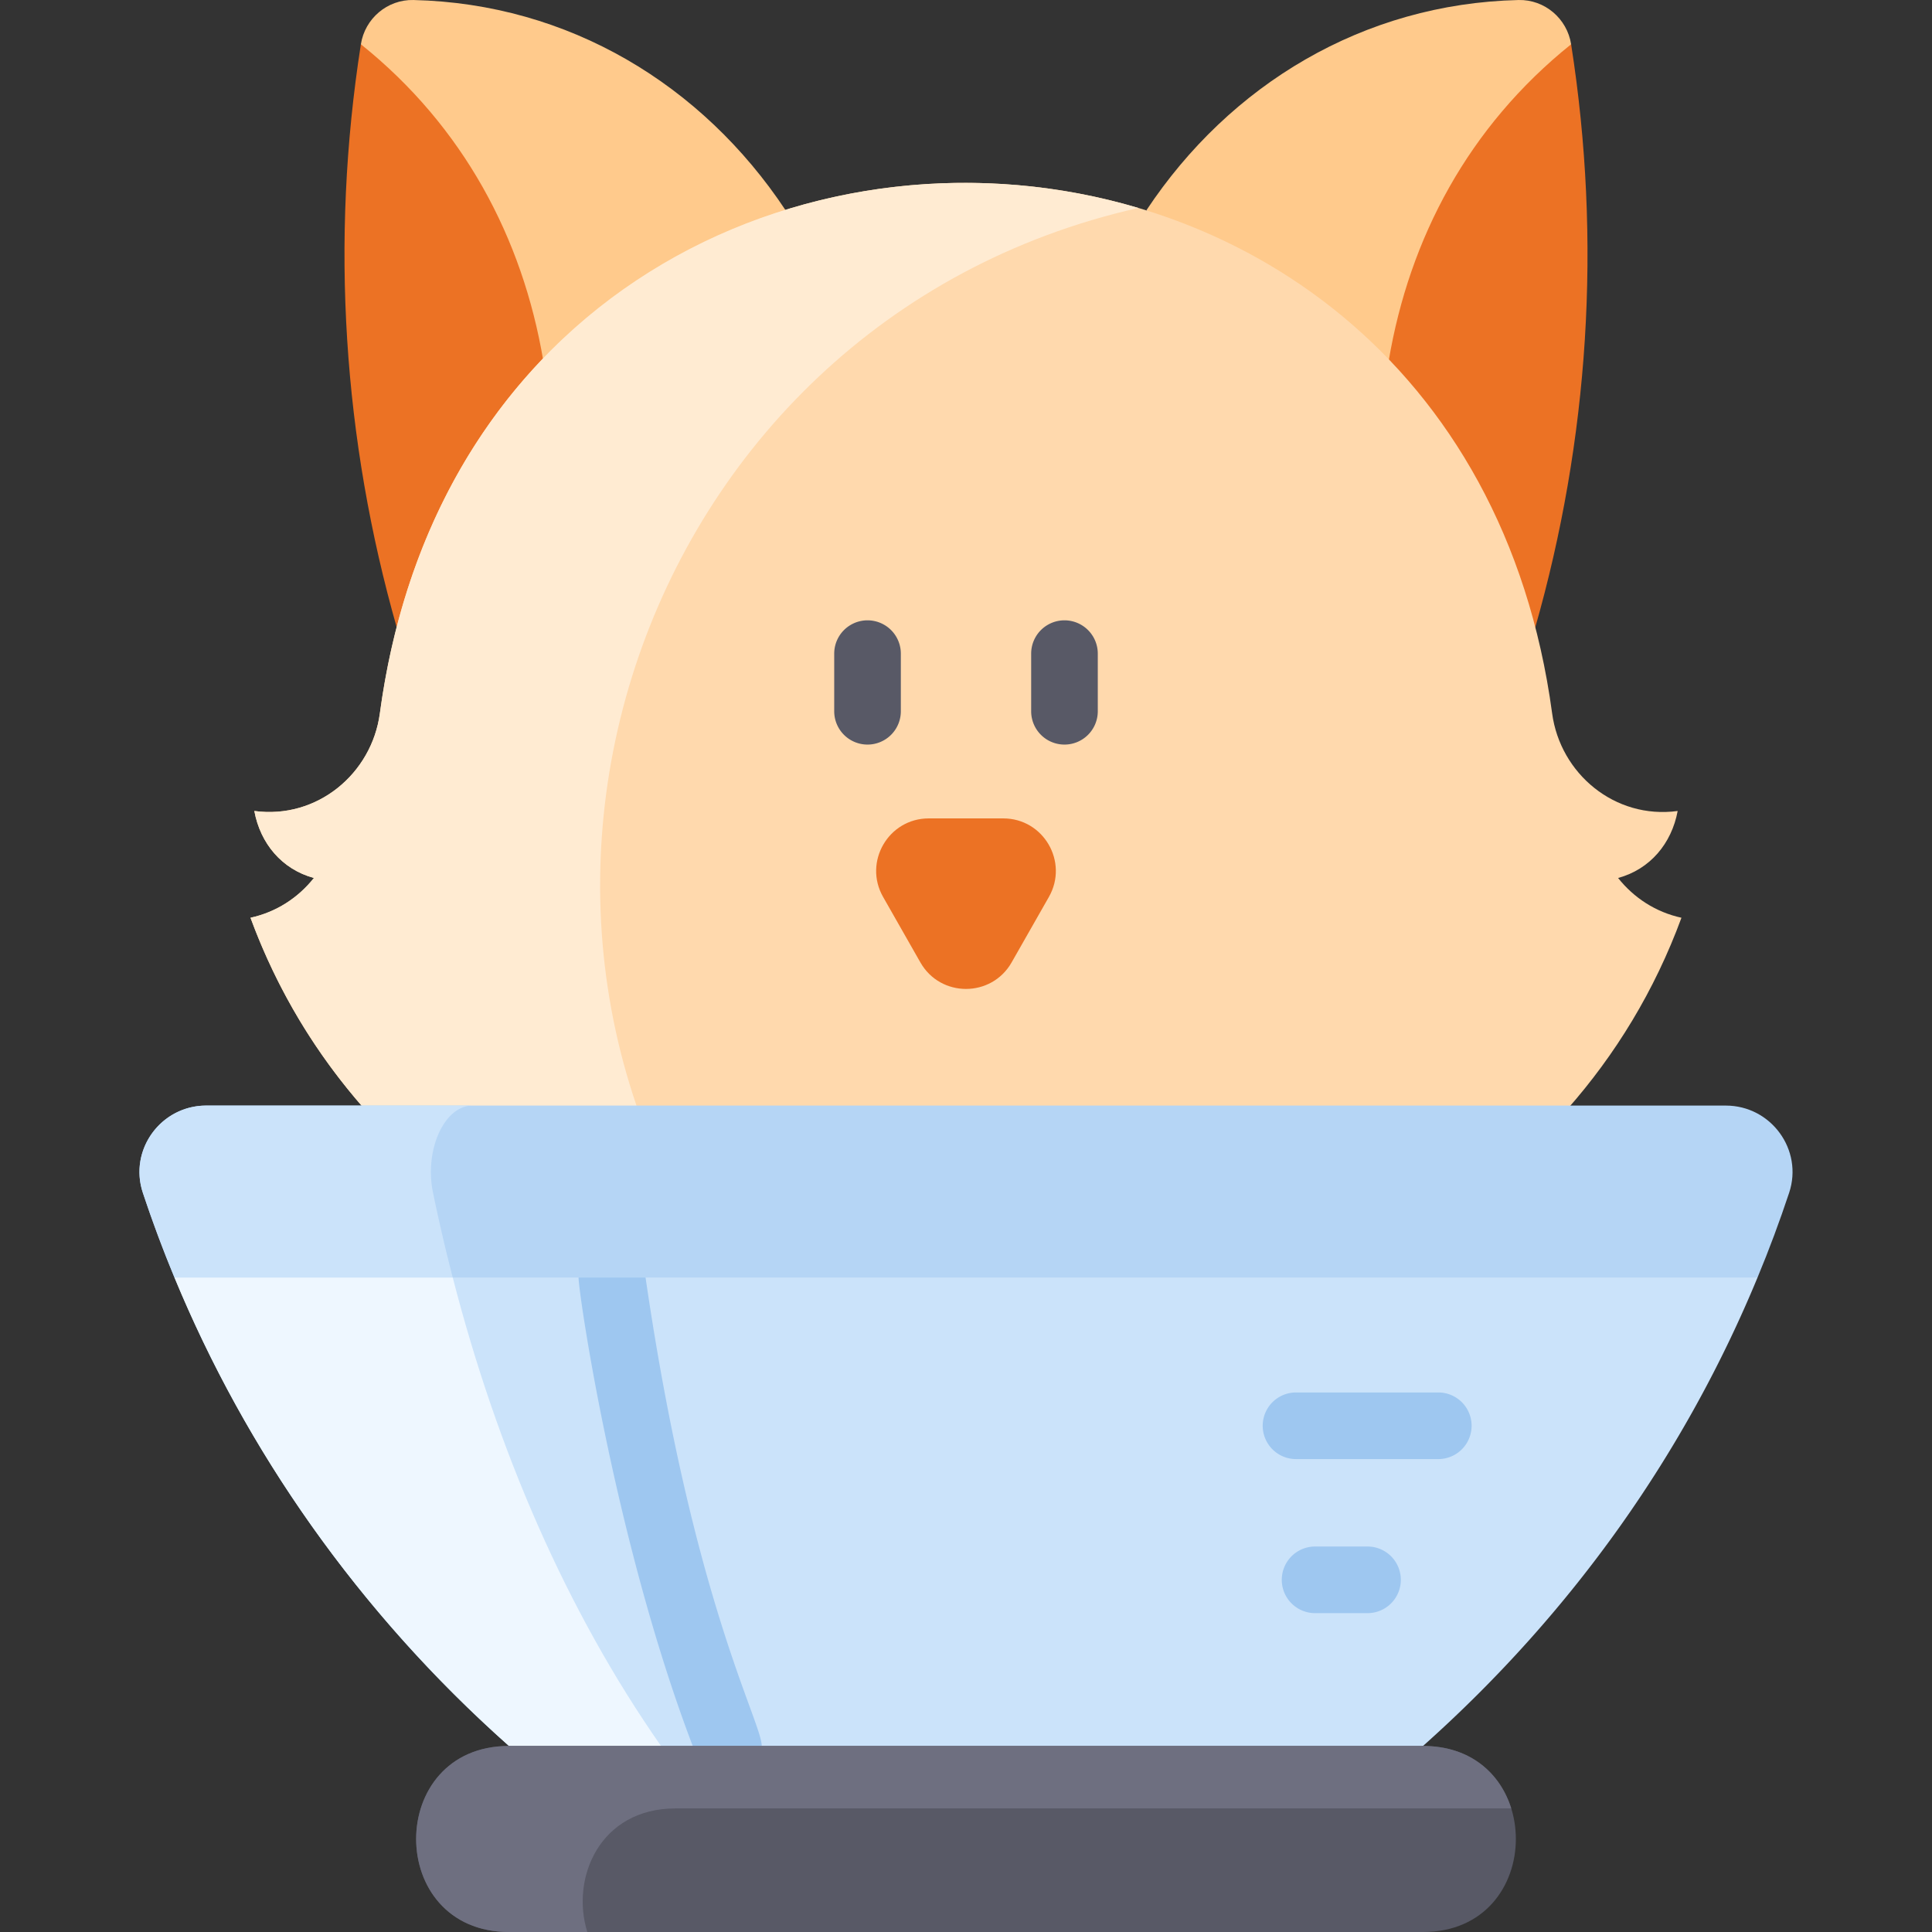
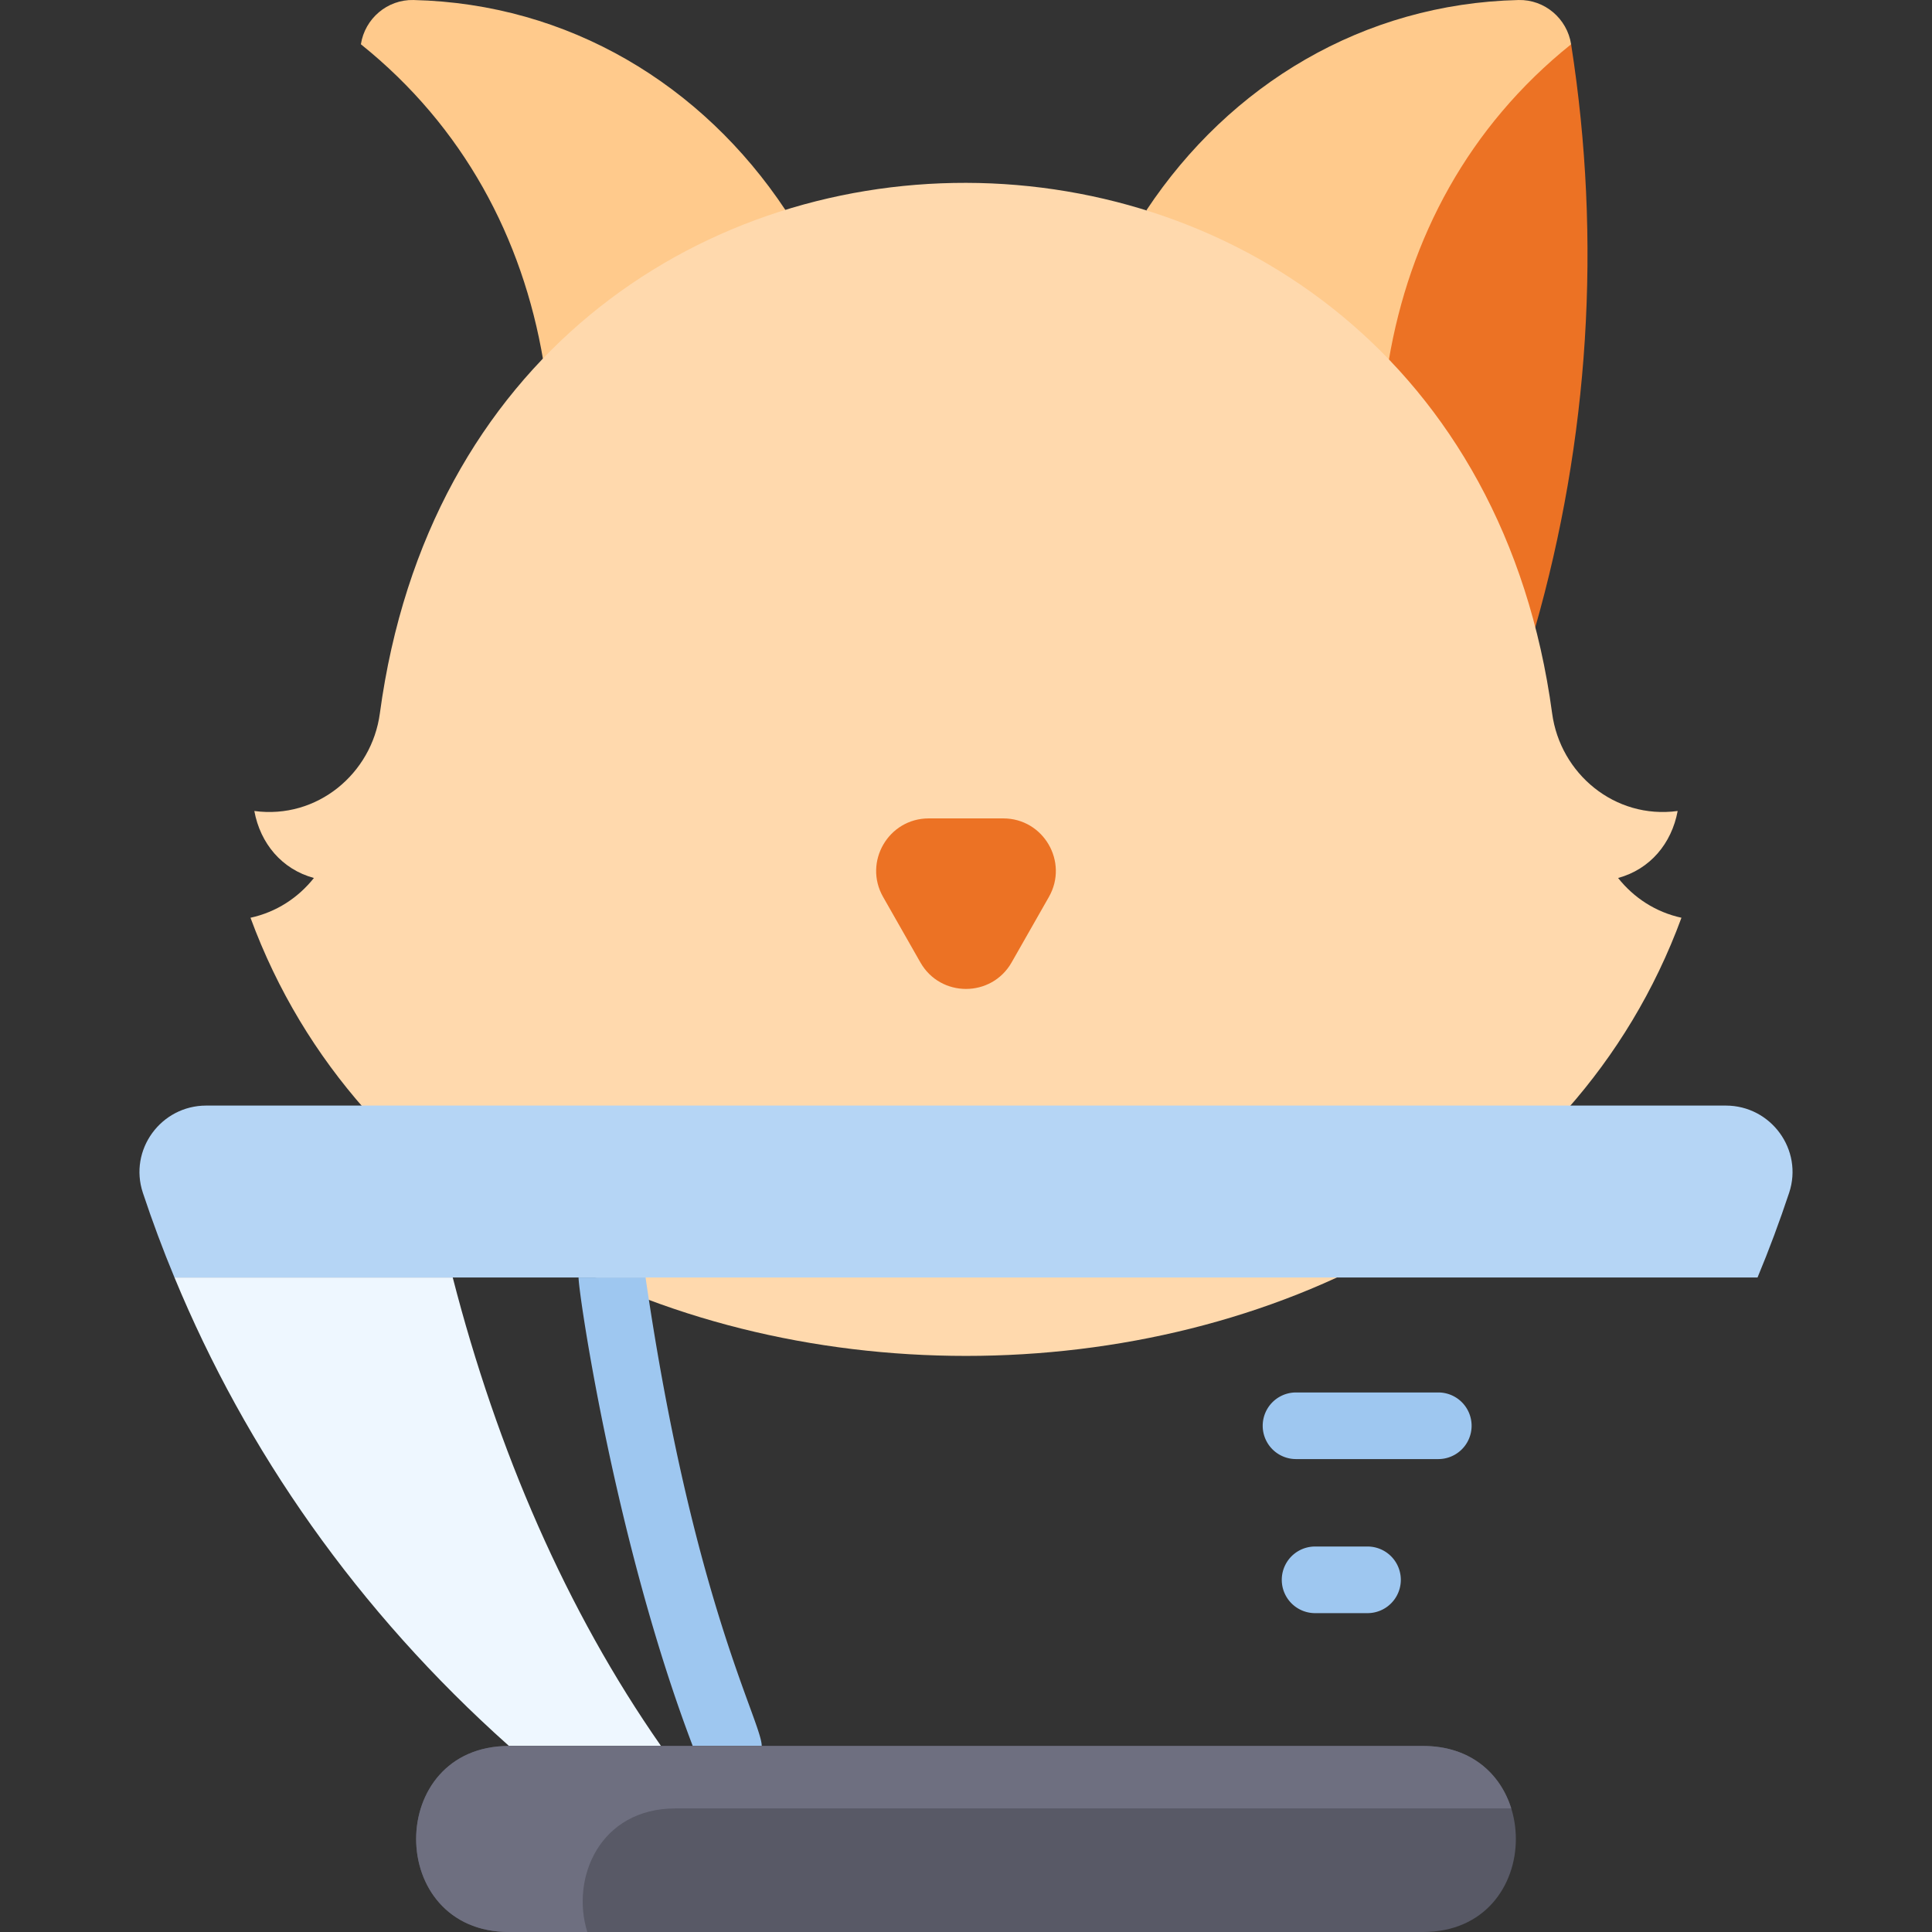
<svg xmlns="http://www.w3.org/2000/svg" version="1.1" x="0" y="0" viewBox="0 0 464.003 464.003" style="enable-background:new 0 0 512 512" xml:space="preserve" class="">
  <rect x="0" y="0" width="464.003" height="464.003" fill="#333333" stroke="none" />
  <g>
    <path fill="#ec7224" d="M377.332 10.633c7.43 47.43 4.23 95.04-8.66 140.22h-.01c-79.382-18.426-72.35-131.457 8.67-140.22z" opacity="1" data-original="#ffa4b8" class="" />
    <path fill="#ffca8c" d="M364.702.003c6.27-.14 11.66 4.44 12.63 10.63-24.65 19.77-38.83 46.55-43.8 75.96l-.01.01c-26.588 10.055-55.456-7.3-58.14-36.18 19.97-30.07 52.019-49.55 89.32-50.42z" opacity="1" data-original="#ffca8c" class="" />
-     <path fill="#ec7224" d="M86.671 10.633c84.459 5.556 91.848 124.601 8.66 140.22-12.889-45.18-16.089-92.79-8.66-140.22z" opacity="1" data-original="#ffa4b8" class="" />
    <path fill="#ffca8c" d="M99.292.003c37.31.87 69.35 20.35 89.33 50.42.655 29.906-31.007 50.286-58.15 36.17-4.97-29.41-19.15-56.19-43.8-75.96.969-6.19 6.36-10.77 12.62-10.63z" opacity="1" data-original="#ffca8c" class="" />
    <path fill="#ffd9ad" d="M388.611 210.863c7.69-2.09 12.86-8.29 14.31-16.09-15.13 2.04-28.21-9-30.15-23.45-22.853-169.324-258.538-170.429-281.54 0-1.94 14.45-15.02 25.49-30.15 23.45 1.44 7.8 6.61 14 14.31 16.09-3.79 4.77-9.03 8.2-15.23 9.55 51.63 140.31 292.05 140.31 343.67 0-6.189-1.35-11.43-4.78-15.22-9.55z" opacity="1" data-original="#ffd9ad" class="" />
-     <path fill="#ffebd2" d="M184.762 320.643c-55.35-11.95-104.41-45.37-124.6-100.23 6.2-1.35 11.44-4.78 15.23-9.55-7.7-2.09-12.87-8.29-14.31-16.09 15.13 2.04 28.21-9 30.15-23.45 13.98-103.62 106.58-143.83 182.17-121.38-122.08 27.55-170.707 176.215-88.64 270.7z" opacity="1" data-original="#ffebd2" />
    <path fill="#ec7224" d="M240.952 196.553c9.67 0 15.75 10.45 10.96 18.86l-8.95 15.72c-4.84 8.5-17.09 8.5-21.92 0l-8.95-15.72c-4.79-8.41 1.29-18.86 10.96-18.86z" opacity="1" data-original="#ffa4b8" class="" />
-     <path fill="#585966" d="M255.652 178.823a8 8 0 0 1-8-8v-13.84a8 8 0 0 1 16 0v13.84a8 8 0 0 1-8 8zM208.351 178.823a8 8 0 0 1-8-8v-13.84a8 8 0 0 1 16 0v13.84a8 8 0 0 1-8 8z" opacity="1" data-original="#585966" />
-     <path fill="#cbe3fa" d="M422.102 306.813c-17.16 41.5-43.86 79.98-80.34 112.51a320.85 320.85 0 0 1-219.52 0c-34.117-30.194-62.217-68.682-80.34-112.51a1037.9 1037.9 0 0 1 380.2 0z" opacity="1" data-original="#cbe3fa" class="" />
    <path fill="#eef7ff" d="M158.752 419.323h-36.51c-36.48-32.53-63.18-71.01-80.34-112.51h66.83c10.679 41.5 27.3 79.98 50.02 112.51z" opacity="1" data-original="#eef7ff" class="" />
    <g fill="#9ec7f0">
      <path d="M328.431 387.423h-12.59a8 8 0 0 1 0-16h12.59a8 8 0 0 1 0 16zM345.431 350.423h-34.17a8 8 0 0 1 0-16h34.17a8 8 0 0 1 0 16zM182.941 419.323h-16.57c-18.618-48.891-27.42-108.584-27.42-112.51h16.09c11.333 77.781 27.9 106.716 27.9 112.51z" fill="#9ec7f0" opacity="1" data-original="#9ec7f0" />
    </g>
    <path fill="#b5d5f5" d="M414.472 265.523c10.88 0 18.65 10.63 15.22 20.95-2.28 6.85-4.8 13.64-7.59 20.34h-380.2c-2.79-6.7-5.31-13.49-7.59-20.34-3.43-10.32 4.34-20.95 15.22-20.95z" opacity="1" data-original="#b5d5f5" />
-     <path fill="#cbe3fa" d="M108.732 306.813h-66.83c-2.79-6.7-5.31-13.49-7.59-20.34-3.43-10.32 4.34-20.95 15.22-20.95h63.95c-6.78 0-11.61 10.63-9.48 20.95a421.486 421.486 0 0 0 4.73 20.34z" opacity="1" data-original="#cbe3fa" class="" />
    <path fill="#585966" d="M341.762 419.323c29.73 0 29.73 44.68 0 44.68h-219.52c-29.73 0-29.73-44.68 0-44.68z" opacity="1" data-original="#585966" />
    <path fill="#6e6f80" d="M362.952 434.323h-200.71c-18.18 0-25.24 16.7-21.19 29.68h-18.81c-29.73 0-29.73-44.68 0-44.68h219.52c11.55 0 18.619 6.75 21.19 15z" opacity="1" data-original="#6e6f80" />
  </g>
</svg>